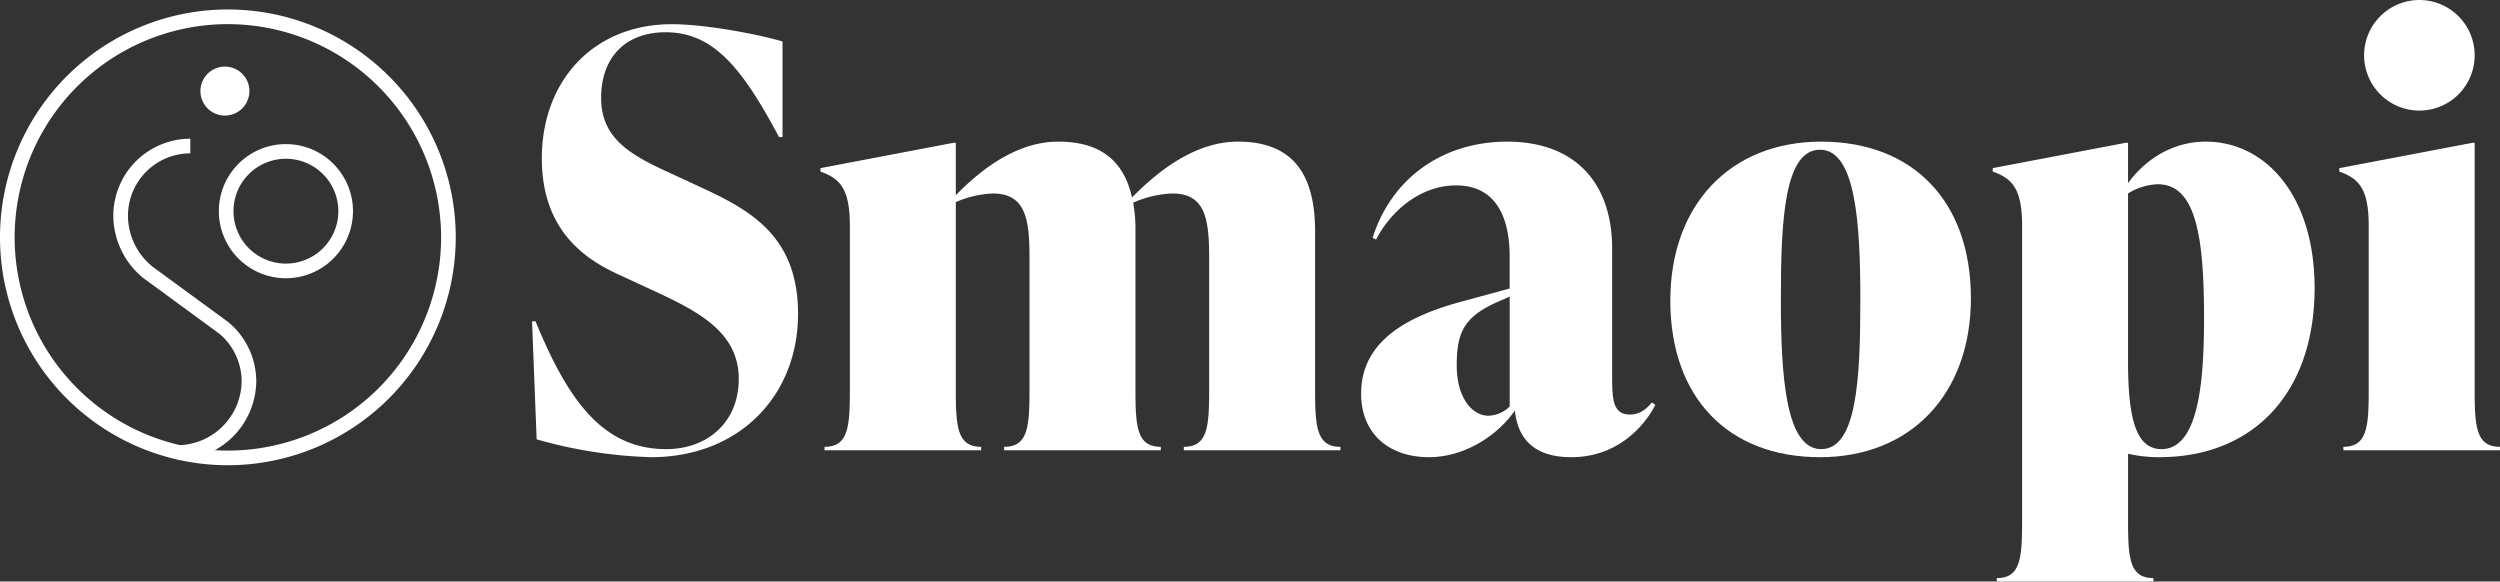
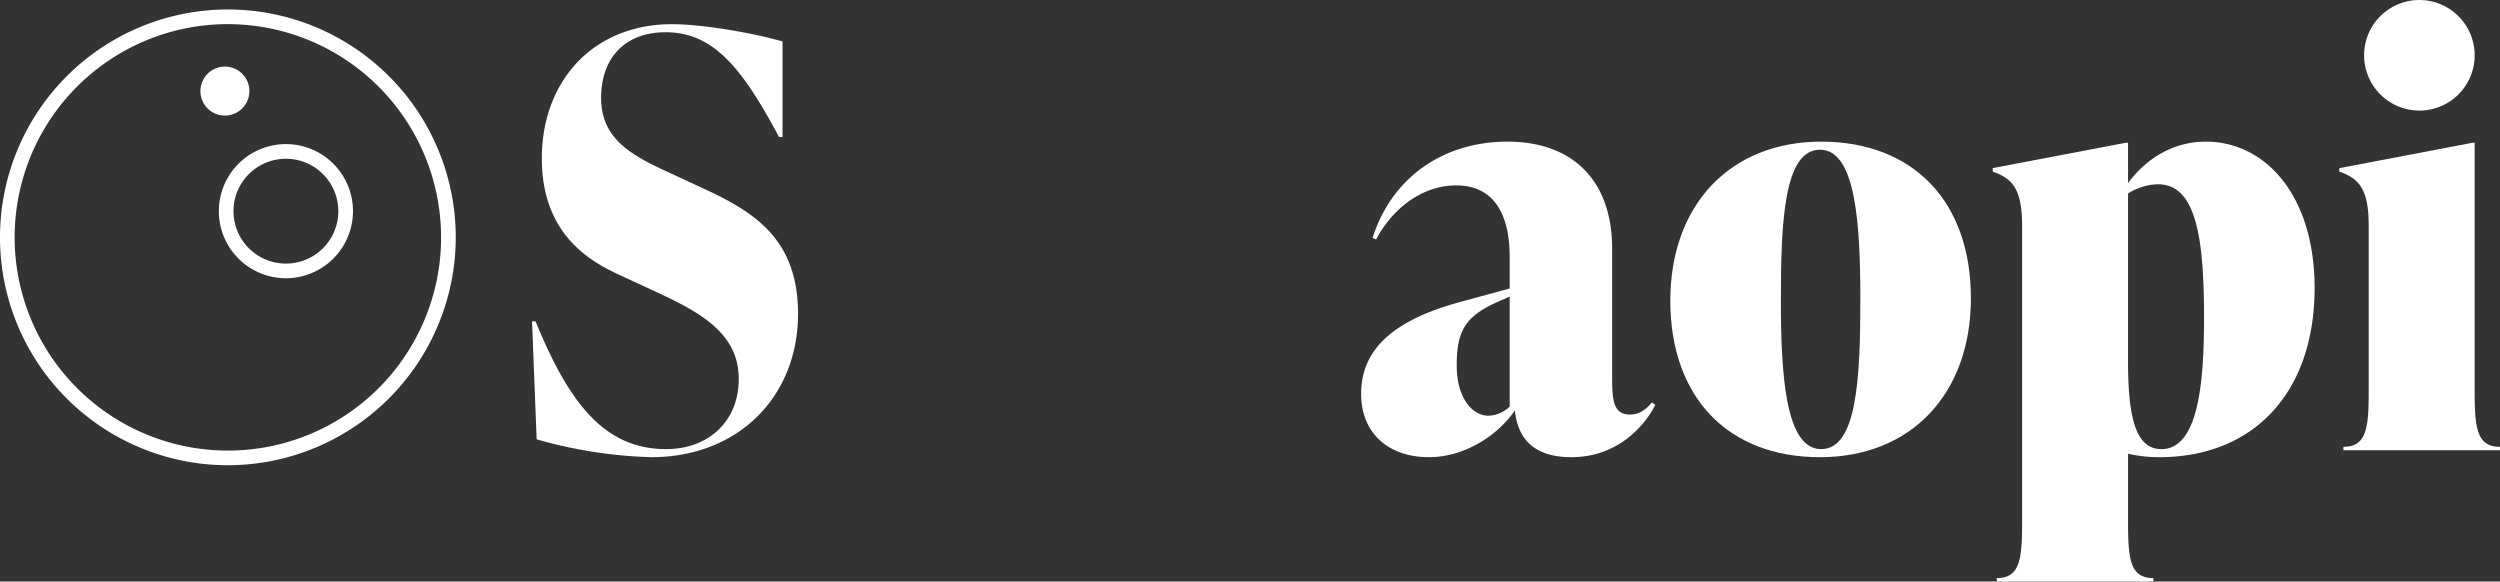
<svg xmlns="http://www.w3.org/2000/svg" height="167.6" viewBox="0 0 720.485 167.6" width="720.485">
  <rect x="0" y="0" width="720.485" height="167.6" fill="#333333" stroke="none" />
  <g fill="#fff">
    <path d="m60.642 122.34-1.326-34.017h1c9.293 22.565 19.248 36.839 37.669 36.839 11.948 0 20.908-7.8 20.908-20.246 0-13.773-12.279-19.747-25.222-25.721l-8.971-4.148c-9.122-4.147-22.564-12.114-22.564-33.686 0-22.239 14.764-38.661 37.504-38.661 9.125 0 23.9 2.652 31.86 4.979v27.54h-1c-10.622-19.912-18.917-30.2-32.693-30.2-11.78 0-18.584 7.468-18.584 18.92 0 12.111 9.128 16.759 20.411 21.9l8.96 4.149c14.272 6.636 27.381 14.269 27.381 36.175 0 23.731-17.092 41.319-42.314 41.319a133.381 133.381 0 0 1 -33.024-5.144" transform="translate(94.017 4.275)" />
-     <path d="m234.017 87.48c0 10.619.5 16.262 7.3 16.262v1h-45.134v-1c6.8 0 7.3-5.643 7.3-16.262v-38.5c0-11.284-1.326-18.253-10.619-18.253a30.8 30.8 0 0 0 -11.284 2.653 43.046 43.046 0 0 1 .664 8.3v45.8c0 10.619.5 16.262 7.3 16.262v1h-45.136v-1c6.8 0 7.3-5.643 7.3-16.262v-38.5c0-11.284-1.329-18.253-10.619-18.253a29.8 29.8 0 0 0 -10.622 2.489v54.264c0 10.619.5 16.262 7.3 16.262v1h-45.132v-1c6.8 0 7.3-5.643 7.3-16.262v-47.459c0-10.622-2.82-13.61-8.463-15.6v-1l38.333-7.3h.662v15.1c7.8-7.967 17.922-15.433 29.539-15.433 12.279 0 18.917 5.641 21.239 16.1 7.967-8.13 18.586-16.1 30.534-16.1 15.766 0 22.236 9.293 22.236 25.886z" transform="translate(144.988 25.031)" />
    <path d="m236.544 91.628c-2.655 5.307-10.288 15.1-24.227 15.1-12.612 0-15.6-7.3-16.262-13.442-5.312 7.634-14.936 13.442-24.726 13.442-11.783 0-19.582-6.969-19.582-18.253 0-12.612 8.962-21.073 28.21-26.385l14.6-3.981v-8.467c0-4.643 0-21.239-15.433-21.239-10.288 0-18.752 7.3-23.066 15.6l-1-.5c5.475-17.255 20.246-27.711 38.83-27.711 18.92 0 30.2 11.284 30.2 30.865v36.174c0 6.8 0 11.615 5.144 11.615 3.319 0 5.31-2.321 6.3-3.482zm-41.983.5v-31.699l-2.986 1.329c-9.958 4.314-12.281 8.629-12.281 18.584 0 9.293 4.482 14.437 9.128 14.437a9.162 9.162 0 0 0 6.139-2.655" transform="translate(240.524 25.029)" />
    <path d="m186.217 61.592c0-27.546 17.258-45.8 43.478-45.8 26.551 0 43.147 17.26 43.147 45.137 0 27.546-17.26 45.8-43.478 45.8-26.553 0-43.147-17.26-43.147-45.137m54.764-.331c0-21.905-1.331-43.144-11.617-43.144s-11.286 20.243-11.286 43.144c0 21.905 1.331 43.144 11.617 43.144s11.286-20.246 11.286-43.144" transform="translate(295.158 25.029)" />
    <path d="m314.924 57.942c0 30.2-17.589 48.787-44.8 48.787a39.009 39.009 0 0 1 -8.962-1v19.582c0 10.622.5 16.262 7.3 16.262v1h-45.138v-1c6.8 0 7.3-5.641 7.3-16.262v-85.291c0-10.619-2.82-13.61-8.463-15.6v-1l38.333-7.3h.662v11.619c4.979-6.8 12.778-11.948 22.4-11.948 17.26 0 31.364 15.6 31.364 42.151m-31.86 8.794c0-22.9-2.156-38.664-13.277-38.664a17.183 17.183 0 0 0 -8.629 2.652v48.126c0 15.433 1.825 25.556 9.627 25.556 10.454 0 12.279-18.421 12.279-37.669" transform="translate(352.133 25.029)" />
    <path d="m261.966 129.768v-1c6.8 0 7.3-5.643 7.3-16.262v-47.456c0-10.619-2.823-13.608-8.463-15.6v-1l38.331-7.3h.664v71.357c0 10.619.5 16.262 7.3 16.262v1zm5.974-114a15.931 15.931 0 1 1 16.1 16.1 15.936 15.936 0 0 1 -16.1-16.1" transform="translate(413.382)" />
-     <path d="m31.206 108.022v-4.222a18.634 18.634 0 0 0 18.406-18.368 17.961 17.961 0 0 0 -6.429-13.776l-21.81-15.962a23.293 23.293 0 0 1 -8.74-18.038 22.216 22.216 0 0 1 22.19-22.192v4.221a17.99 17.99 0 0 0 -17.969 17.97 18.97 18.97 0 0 0 7.065 14.673l21.869 16.009a22.228 22.228 0 0 1 8.042 17.095 22.91 22.91 0 0 1 -22.624 22.591" transform="translate(20.024 24.509)" />
    <path d="m36.456 14.481a7.056 7.056 0 1 1 -7.056-7.055 7.055 7.055 0 0 1 7.06 7.055" transform="translate(35.416 11.77)" />
    <path d="m65.667 132.4a65.673 65.673 0 1 1 65.678-65.678 65.748 65.748 0 0 1 -65.678 65.678m0-127.124a61.451 61.451 0 1 0 61.456 61.446 61.517 61.517 0 0 0 -61.456-61.443" transform="translate(0 1.677)" />
    <path d="m43.727 54.722a19.328 19.328 0 1 1 19.328-19.328 19.35 19.35 0 0 1 -19.328 19.328m0-34.435a15.107 15.107 0 1 0 15.107 15.107 15.124 15.124 0 0 0 -15.107-15.107" transform="translate(38.673 25.465)" />
  </g>
</svg>